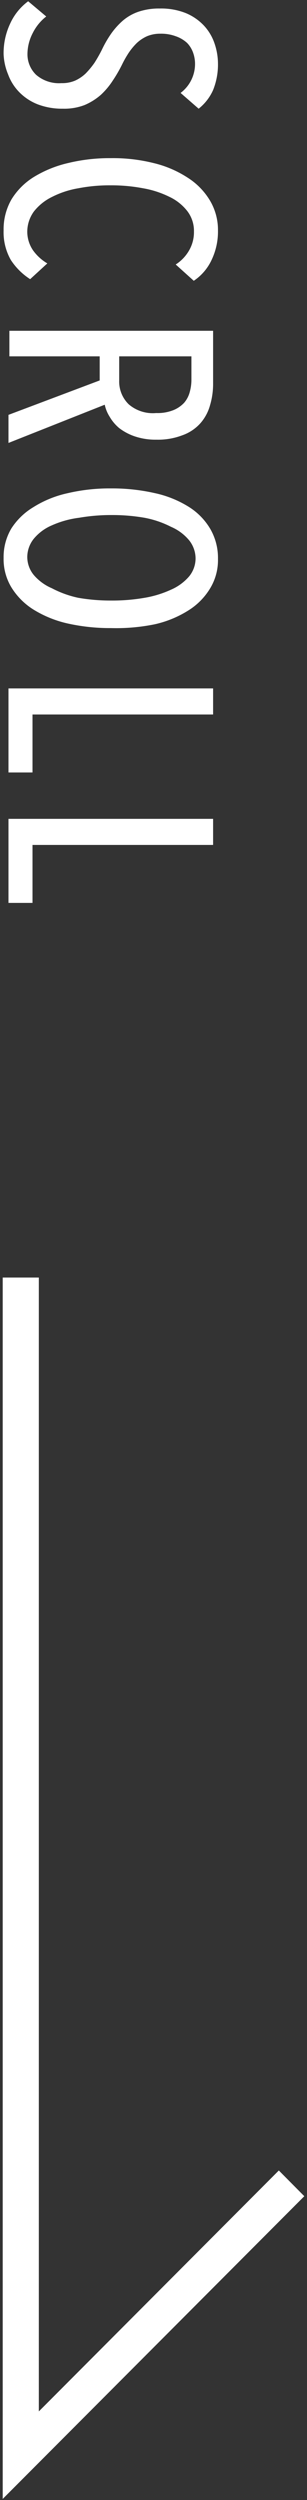
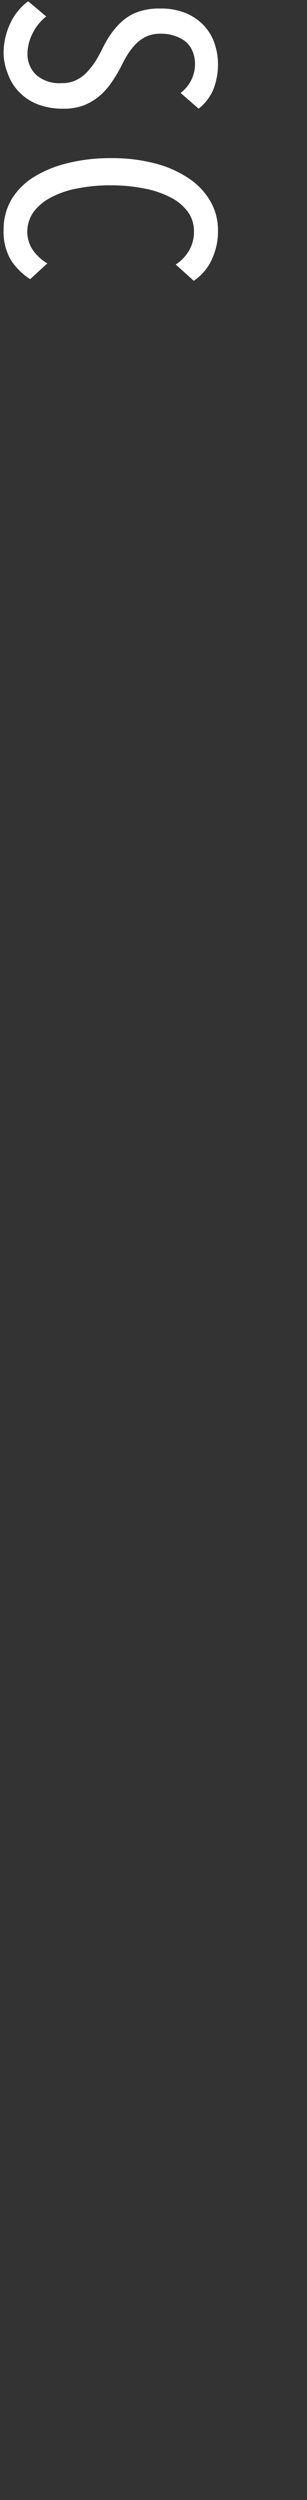
<svg xmlns="http://www.w3.org/2000/svg" id="レイヤー_1" data-name="レイヤー 1" width="17" height="138" viewBox="0 0 17 138">
  <rect x="0" y="0" width="17" height="138" fill="#333333" stroke="none" />
  <defs>
    <style>.cls-1{fill:#fff;}</style>
  </defs>
  <path class="cls-1" d="M3.48,6a3.79,3.79,0,0,1-1.39-.24,2.92,2.92,0,0,1-1-.65,2.74,2.74,0,0,1-.64-1A3.23,3.23,0,0,1,.2,3,3.81,3.81,0,0,1,.56,1.31a3.16,3.16,0,0,1,1-1.24l1,.84a2.67,2.67,0,0,0-.75.92A2.54,2.54,0,0,0,1.52,3,1.57,1.57,0,0,0,2,4.13a1.94,1.94,0,0,0,1.4.46,1.84,1.84,0,0,0,.76-.14,2.12,2.12,0,0,0,.59-.4,4.62,4.62,0,0,0,.48-.58,8,8,0,0,0,.41-.72,6.16,6.16,0,0,1,.5-.87,4.09,4.09,0,0,1,.65-.73,2.65,2.65,0,0,1,.87-.5A3.55,3.55,0,0,1,8.85.47a3.69,3.69,0,0,1,1.43.25,2.9,2.9,0,0,1,1,.68,2.72,2.72,0,0,1,.6,1,3.49,3.49,0,0,1,.19,1.1,3.78,3.78,0,0,1-.27,1.47A2.73,2.73,0,0,1,11,6l-1-.87a2,2,0,0,0,.8-1.63,1.81,1.81,0,0,0-.11-.6,1.48,1.48,0,0,0-.33-.53A1.79,1.79,0,0,0,9.73,2a2.32,2.32,0,0,0-.85-.14A1.88,1.88,0,0,0,8.14,2a2.1,2.1,0,0,0-.56.37,3.48,3.48,0,0,0-.45.54,5.79,5.79,0,0,0-.37.65,7.73,7.73,0,0,1-.51.88,4.13,4.13,0,0,1-.66.79,3.35,3.35,0,0,1-.91.57A3.14,3.14,0,0,1,3.48,6Z" />
  <path class="cls-1" d="M.6,14.35a3.08,3.08,0,0,1-.4-1.63A3.3,3.3,0,0,1,.64,11,3.79,3.79,0,0,1,1.89,9.76,6.4,6.4,0,0,1,3.77,9a9.74,9.74,0,0,1,2.36-.27A9.28,9.28,0,0,1,8.5,9a6,6,0,0,1,1.88.8,3.82,3.82,0,0,1,1.24,1.26,3.17,3.17,0,0,1,.45,1.67,3.63,3.63,0,0,1-.34,1.59,2.82,2.82,0,0,1-1,1.18l-1-.9a2.24,2.24,0,0,0,.76-.81,2,2,0,0,0,.25-1,1.79,1.79,0,0,0-.37-1.14,2.73,2.73,0,0,0-1-.79,5.33,5.33,0,0,0-1.46-.47,9.31,9.31,0,0,0-1.79-.16,9,9,0,0,0-1.77.16,5.08,5.08,0,0,0-1.47.48,2.88,2.88,0,0,0-1,.8,1.9,1.9,0,0,0-.37,1.15,1.83,1.83,0,0,0,.32,1,2.58,2.58,0,0,0,.79.72l-.95.87A3.58,3.58,0,0,1,.6,14.35Z" />
-   <path class="cls-1" d="M.47,22.9,5.52,21V19.67h-5V18.26H11.8v2.93a4.1,4.1,0,0,1-.17,1.18,2.5,2.5,0,0,1-.54,1,2.42,2.42,0,0,1-1,.66,3.77,3.77,0,0,1-1.42.24,3.61,3.61,0,0,1-1.2-.18,3,3,0,0,1-.87-.46A2.36,2.36,0,0,1,6.07,23a2,2,0,0,1-.27-.66L.47,24.45Zm8.18-.1a2.35,2.35,0,0,0,.95-.16,1.68,1.68,0,0,0,.6-.41,1.5,1.5,0,0,0,.31-.6A2.52,2.52,0,0,0,10.6,21V19.67h-4V21a1.75,1.75,0,0,0,.53,1.32A2.05,2.05,0,0,0,8.65,22.8Z" />
-   <path class="cls-1" d="M6.15,34.67a10.78,10.78,0,0,1-2.43-.26,6.17,6.17,0,0,1-1.88-.77A3.8,3.8,0,0,1,.63,32.42,3,3,0,0,1,.2,30.8a3.08,3.08,0,0,1,.43-1.63A3.71,3.71,0,0,1,1.84,28a5.93,5.93,0,0,1,1.88-.77,10.21,10.21,0,0,1,2.43-.27,10.69,10.69,0,0,1,2.42.26,5.9,5.9,0,0,1,1.87.75,3.58,3.58,0,0,1,1.2,1.22,3.19,3.19,0,0,1,.43,1.66,3,3,0,0,1-.43,1.62,3.67,3.67,0,0,1-1.2,1.22,5.91,5.91,0,0,1-1.87.77A10.69,10.69,0,0,1,6.15,34.67Zm0-1.52A10.44,10.44,0,0,0,8,33a5.78,5.78,0,0,0,1.47-.45,2.77,2.77,0,0,0,1-.73,1.57,1.57,0,0,0,.36-1,1.62,1.62,0,0,0-.36-1,2.67,2.67,0,0,0-1-.74A5.41,5.41,0,0,0,8,28.58a10.44,10.44,0,0,0-1.81-.15,10.44,10.44,0,0,0-1.81.15A5.3,5.3,0,0,0,2.87,29a2.63,2.63,0,0,0-1,.74,1.62,1.62,0,0,0-.36,1,1.57,1.57,0,0,0,.36,1,2.72,2.72,0,0,0,1,.73A5.66,5.66,0,0,0,4.34,33,10.44,10.44,0,0,0,6.15,33.15Z" />
-   <path class="cls-1" d="M.47,38H11.8v1.44h-10v3.2H.47Z" />
-   <path class="cls-1" d="M.47,45.2H11.8v1.44h-10v3.2H.47Z" />
-   <polygon class="cls-1" points="0.15 137.94 0.15 70.52 2.15 70.52 2.15 133.11 15.44 119.81 16.85 121.23 0.15 137.94" />
</svg>